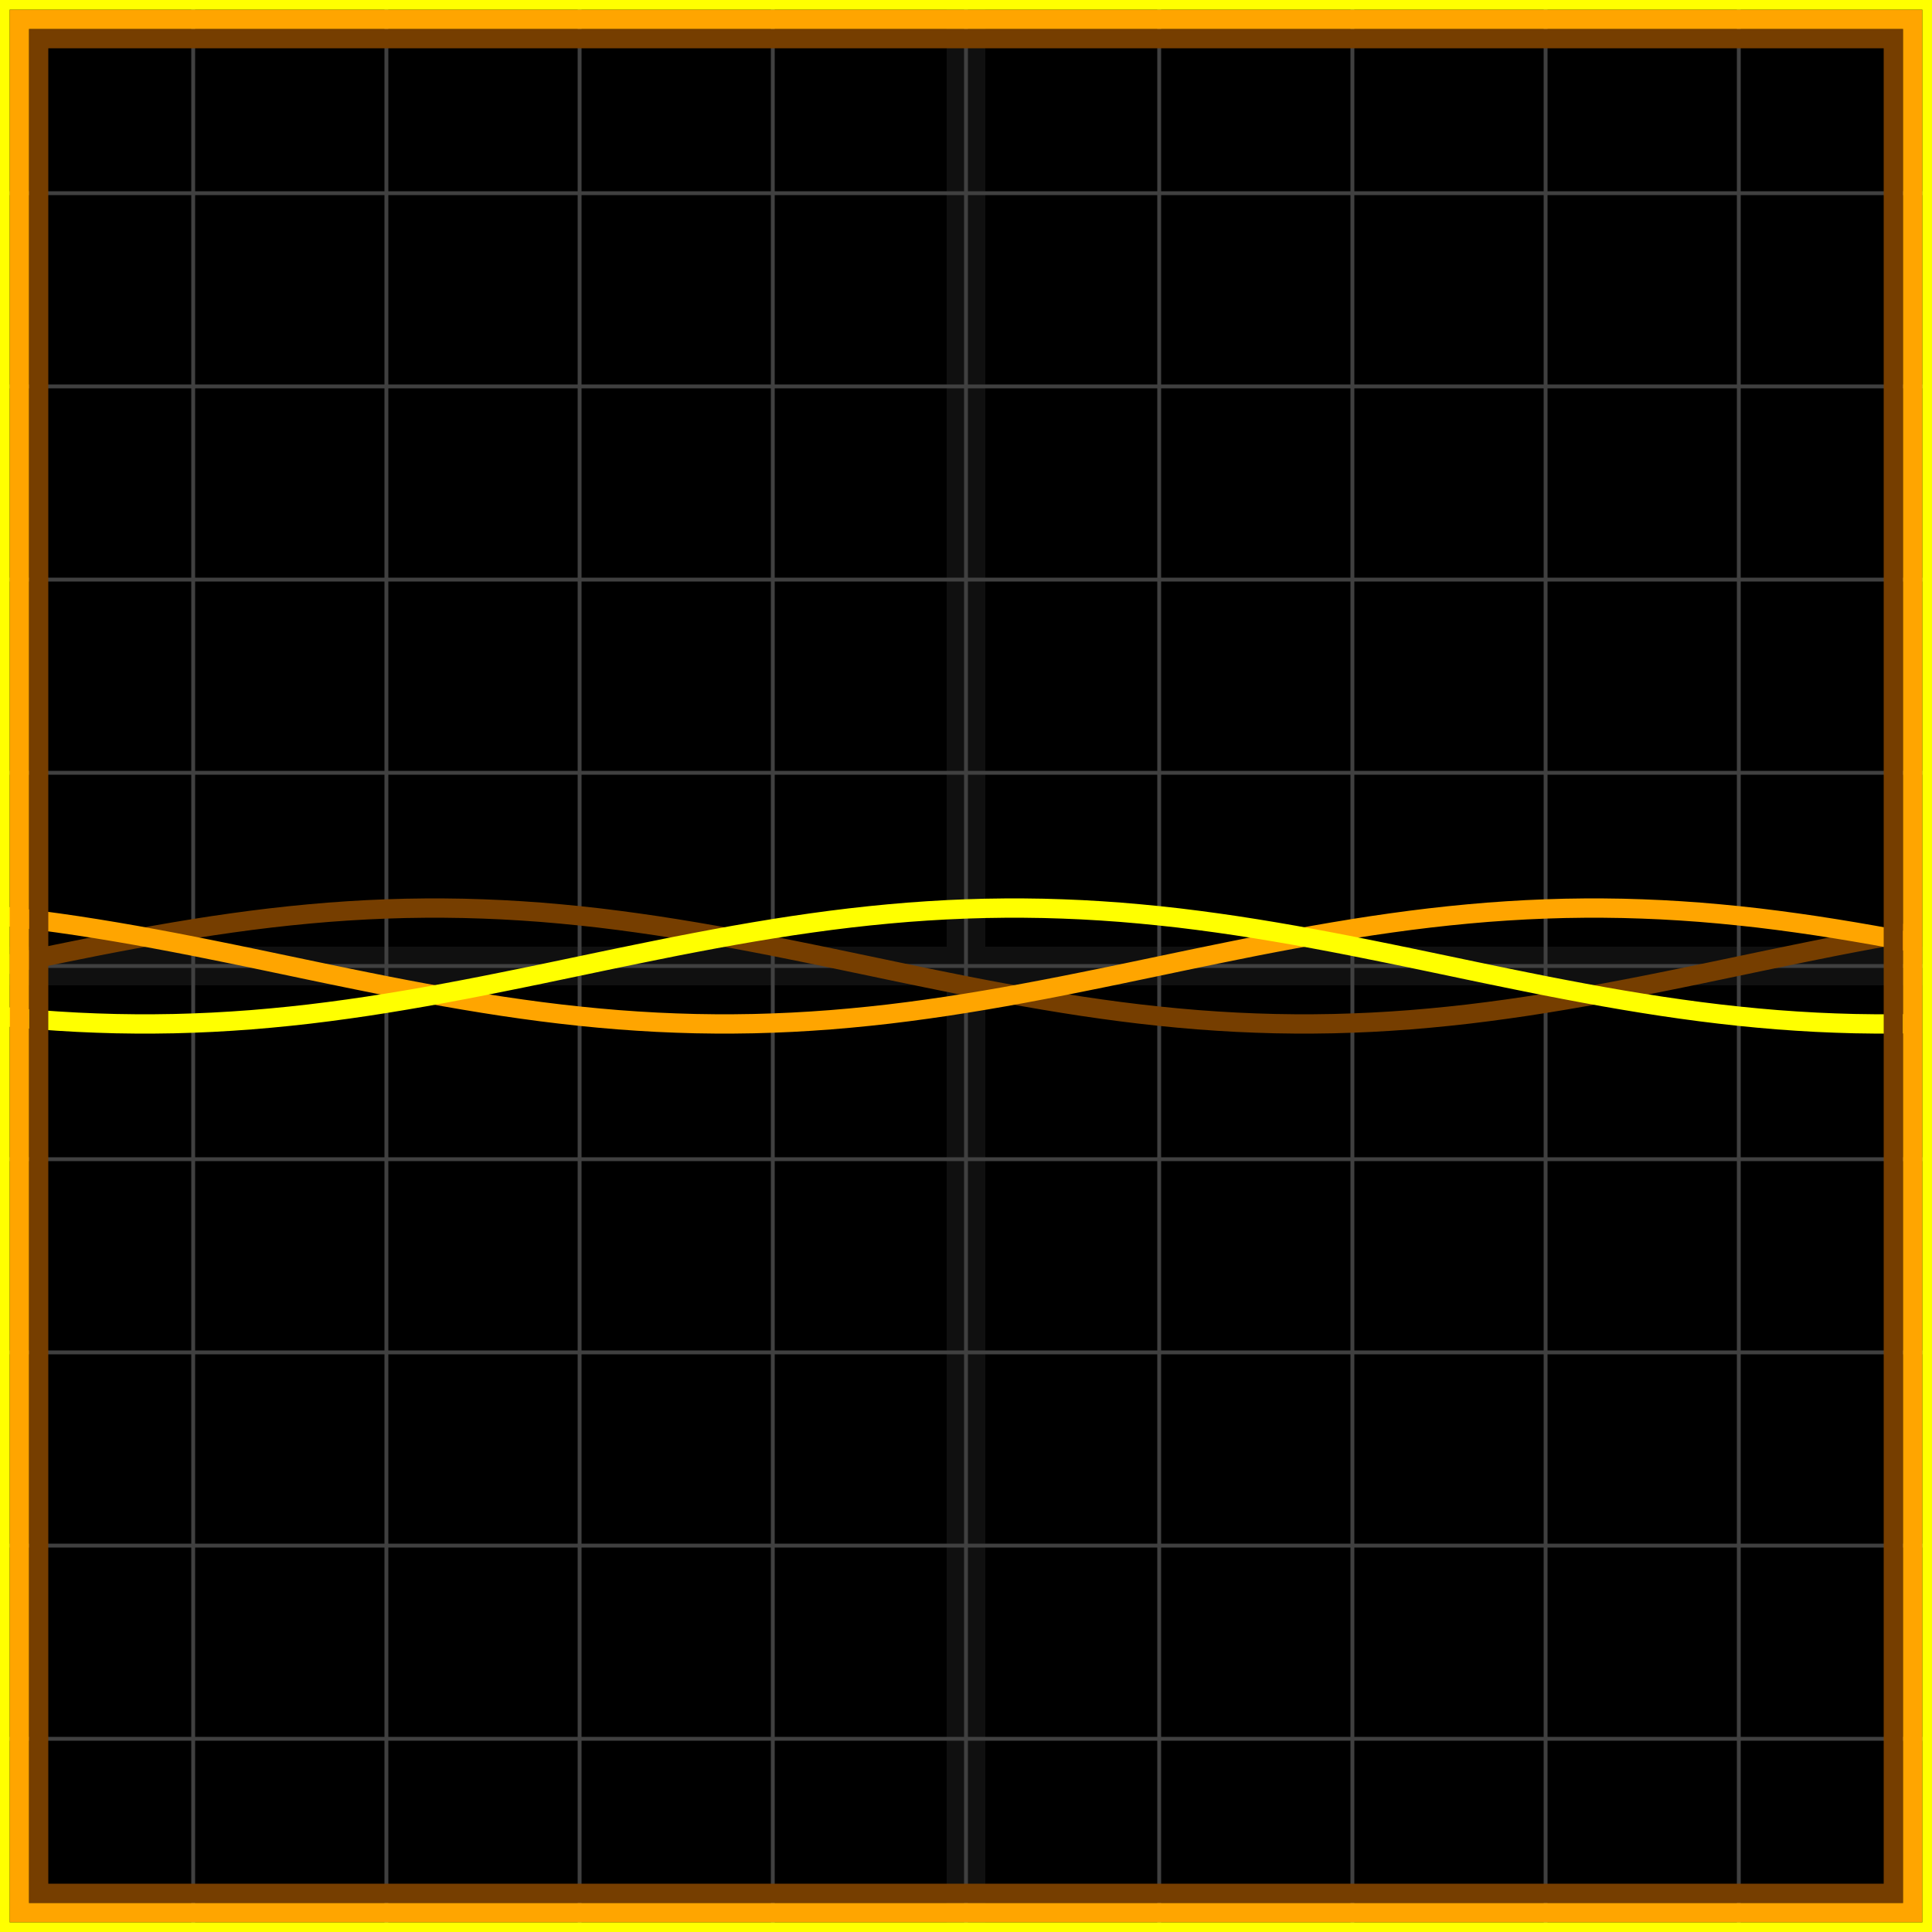
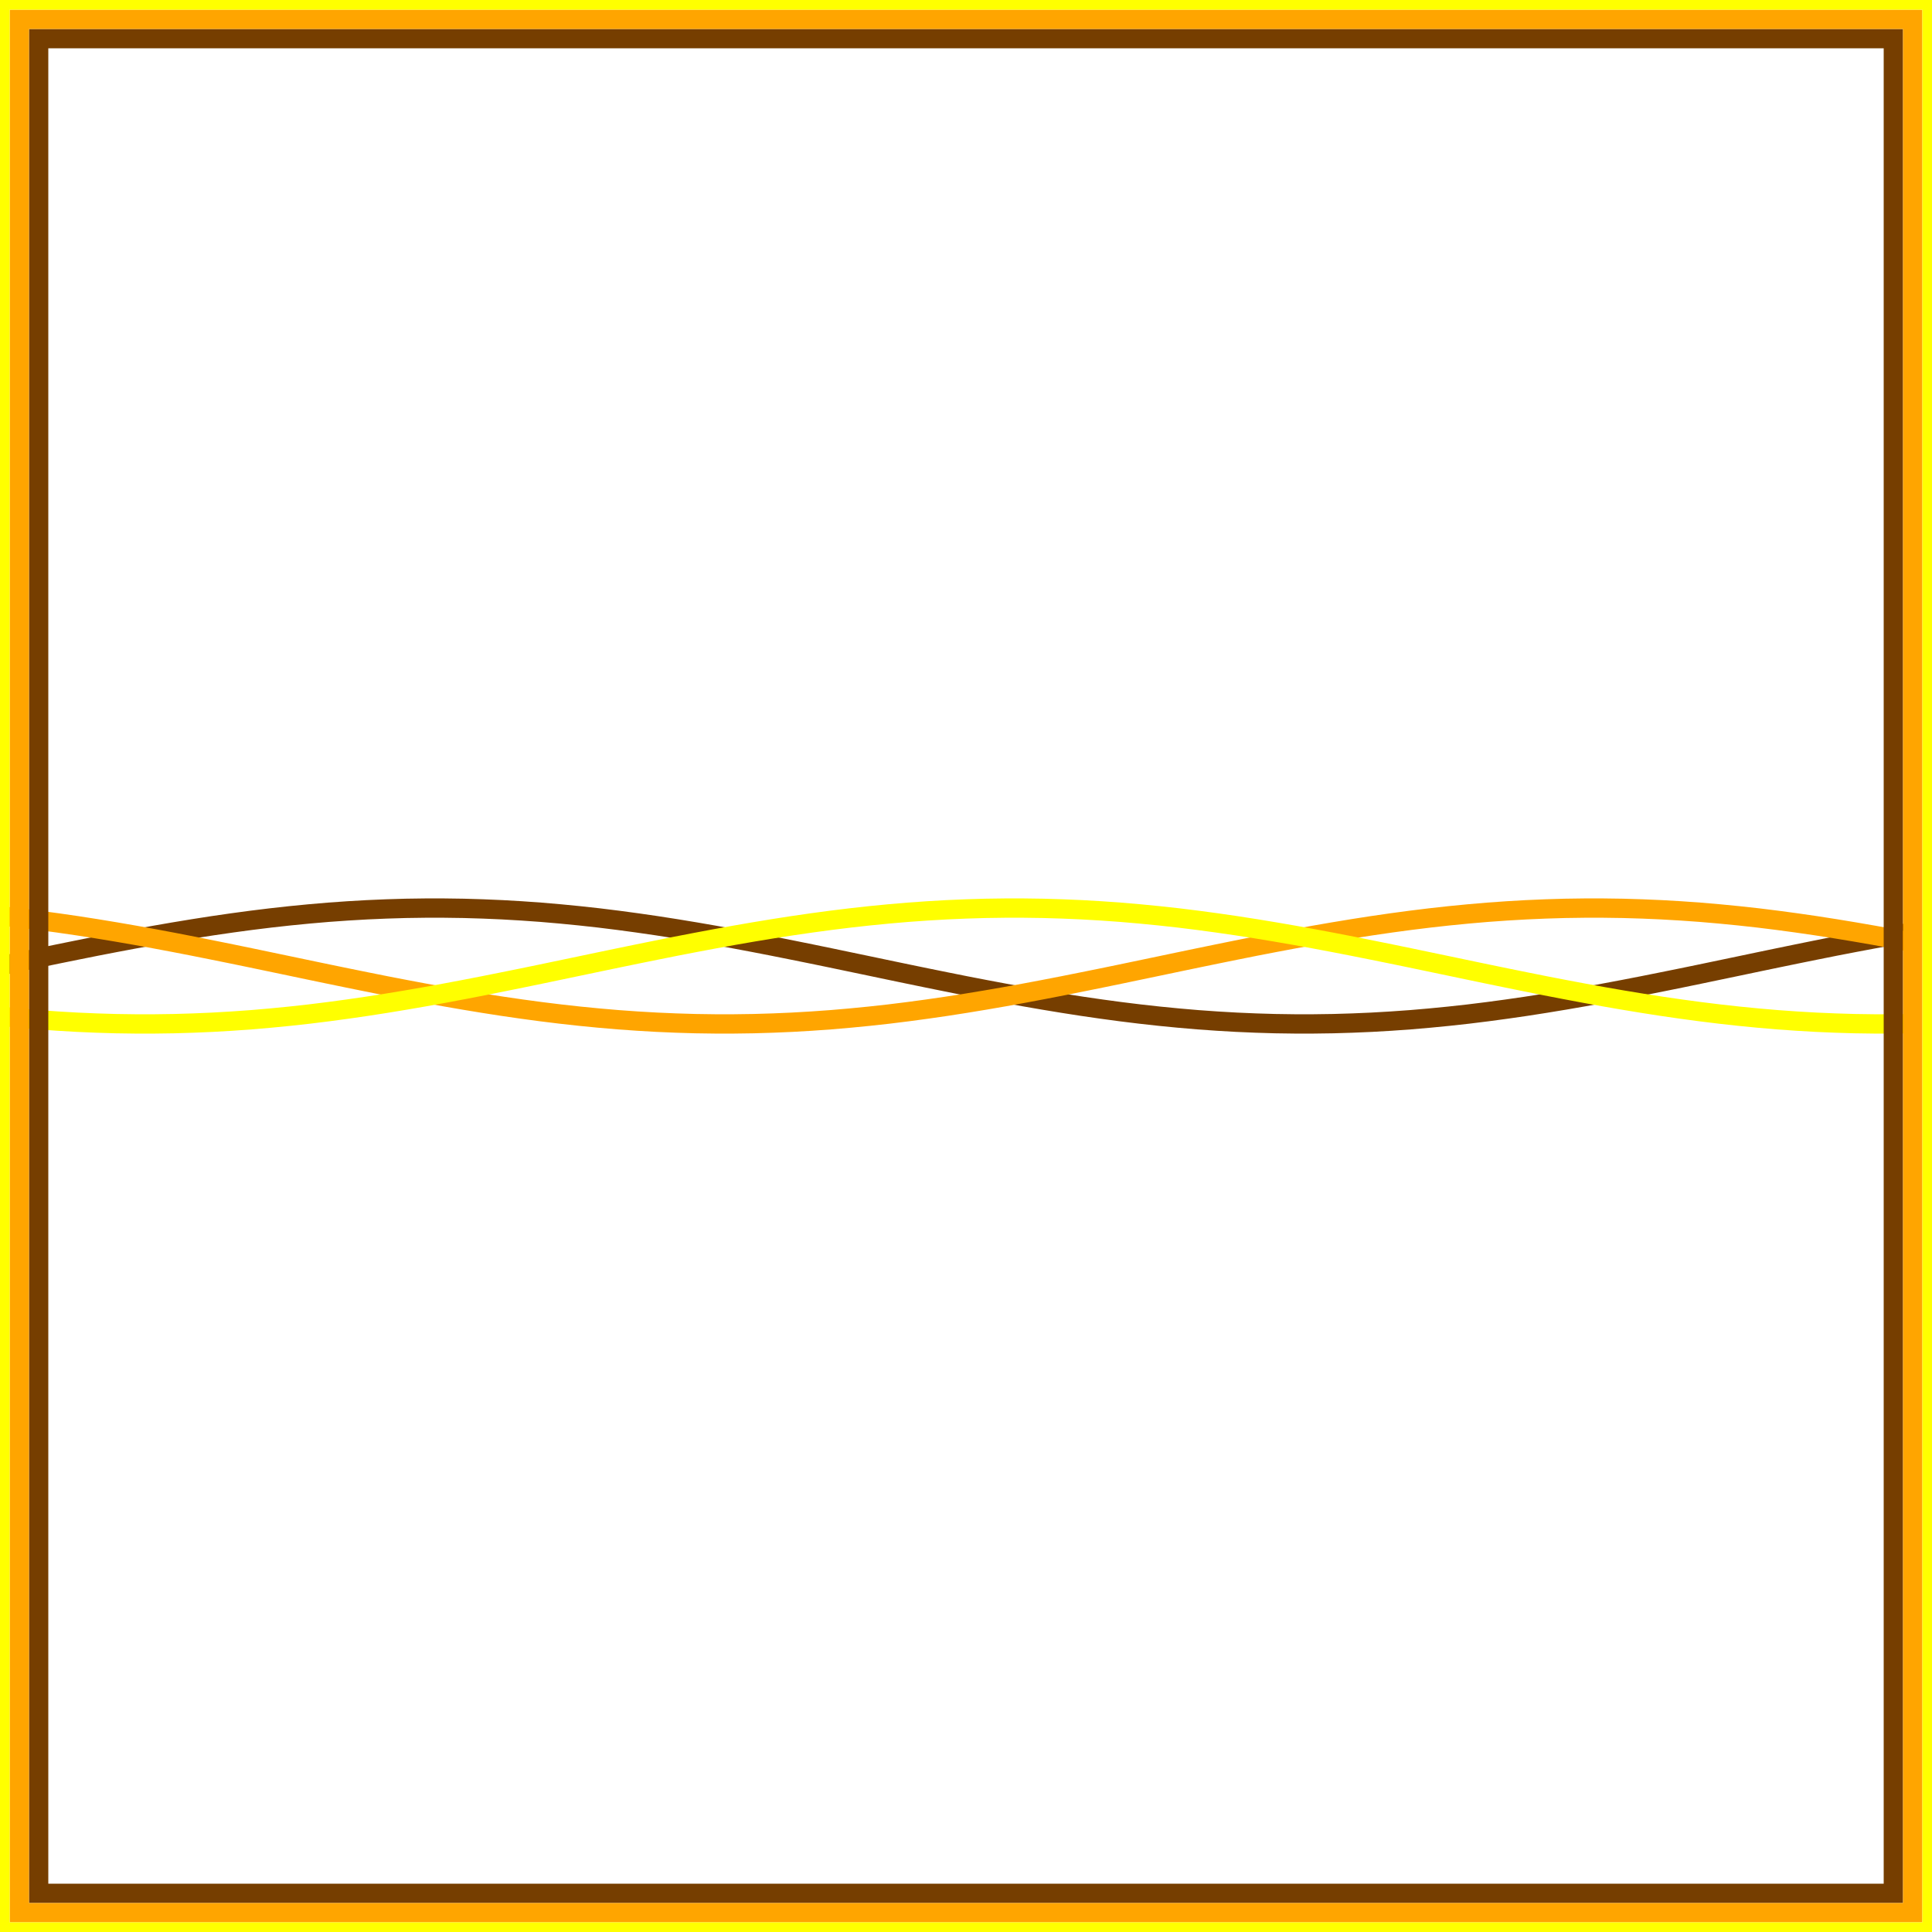
<svg xmlns="http://www.w3.org/2000/svg" width="100" height="100" baseProfile="full">
-   <rect width="100%" height="100%" />
  <g stroke="#fff" stroke-width=".2" opacity=".25">
    <path d="M10 0v100M20 0v100M30 0v100M40 0v100M50 0v100M60 0v100M70 0v100M80 0v100M90 0v100M0 10h100M0 20h100M0 30h100M0 40h100M0 50h100M0 60h100M0 70h100M0 80h100M0 90h100" />
    <path stroke-width="2" d="M50 0v100M0 50h100" opacity=".25" />
  </g>
  <path fill="none" stroke="#763e00" d="m0 50 1-.21 1-.208 1-.206 1-.203 1-.2 1-.193 1-.188 1-.182 1-.173 1-.165 1-.156 1-.145 1-.135 1-.123 1-.111 1-.098 1-.086 1-.071 1-.058 1-.043 1-.03 1-.014h1l1 .014 1 .03 1 .043 1 .058 1 .071 1 .086 1 .098 1 .11 1 .124 1 .135 1 .145 1 .156 1 .165 1 .173 1 .182 1 .188 1 .194 1 .2 1 .202 1 .206 1 .209L45 50l1 .21 1 .208 1 .206 1 .203 1 .2 1 .193 1 .188 1 .182 1 .173 1 .165 1 .156 1 .145 1 .135 1 .123 1 .111 1 .098 1 .086 1 .071 1 .058 1 .043 1 .03 1 .014h1l1-.014 1-.03 1-.043 1-.058 1-.071 1-.086 1-.098 1-.11 1-.124 1-.135 1-.145 1-.156 1-.165 1-.173 1-.182 1-.188 1-.194 1-.2 1-.202 1-.206 1-.209L90 50l1-.21 1-.208 1-.206 1-.203 1-.2 1-.193 1-.188 1-.182 1-.173" />
  <path fill="none" stroke="orange" d="m0 47.402 1 .11 1 .124 1 .135 1 .145 1 .156 1 .165 1 .173 1 .182 1 .188 1 .194 1 .2 1 .202 1 .206 1 .209L15 50l1 .21 1 .208 1 .206 1 .203 1 .2 1 .193 1 .188 1 .182 1 .173 1 .165 1 .156 1 .145 1 .135 1 .123 1 .111 1 .098 1 .086 1 .071 1 .058 1 .043 1 .03 1 .014h1l1-.014 1-.03 1-.043 1-.058 1-.071 1-.086 1-.098 1-.11 1-.124 1-.135 1-.145 1-.156 1-.165 1-.173 1-.182 1-.188 1-.194 1-.2 1-.202 1-.206 1-.209L60 50l1-.21 1-.208 1-.206 1-.203 1-.2 1-.193 1-.188 1-.182 1-.173 1-.165 1-.156 1-.145 1-.135 1-.123 1-.111 1-.098 1-.086 1-.071 1-.058 1-.043 1-.03 1-.014h1l1 .014 1 .03 1 .043 1 .058 1 .071 1 .086 1 .098 1 .11 1 .124 1 .135 1 .145 1 .156 1 .165 1 .173 1 .182 1 .188" />
  <path fill="none" stroke="#ff0" d="m0 52.598 1 .098 1 .086 1 .071 1 .058 1 .043 1 .03 1 .014h1l1-.014 1-.03 1-.043 1-.058 1-.071 1-.086 1-.098 1-.11 1-.124 1-.135 1-.145 1-.156 1-.165 1-.173 1-.182 1-.188 1-.194 1-.2 1-.202 1-.206 1-.209L30 50l1-.21 1-.208 1-.206 1-.203 1-.2 1-.193 1-.188 1-.182 1-.173 1-.165 1-.156 1-.145 1-.135 1-.123 1-.111 1-.098 1-.086 1-.071 1-.058 1-.043 1-.03 1-.014h1l1 .014 1 .03 1 .043 1 .058 1 .071 1 .086 1 .098 1 .11 1 .124 1 .135 1 .145 1 .156 1 .165 1 .173 1 .182 1 .188 1 .194 1 .2 1 .202 1 .206 1 .209L75 50l1 .21 1 .208 1 .206 1 .203 1 .2 1 .193 1 .188 1 .182 1 .173 1 .165 1 .156 1 .145 1 .135 1 .123 1 .111 1 .098 1 .086 1 .071 1 .058 1 .043 1 .03 1 .014h1l1-.014" />
  <path fill="none" stroke="#763e00" d="M2 2h96v96H2z" />
  <path fill="none" stroke="orange" d="M1 1h98v98H1z" />
  <path fill="none" stroke="#ff0" d="M0 0h100v100H0z" />
</svg>